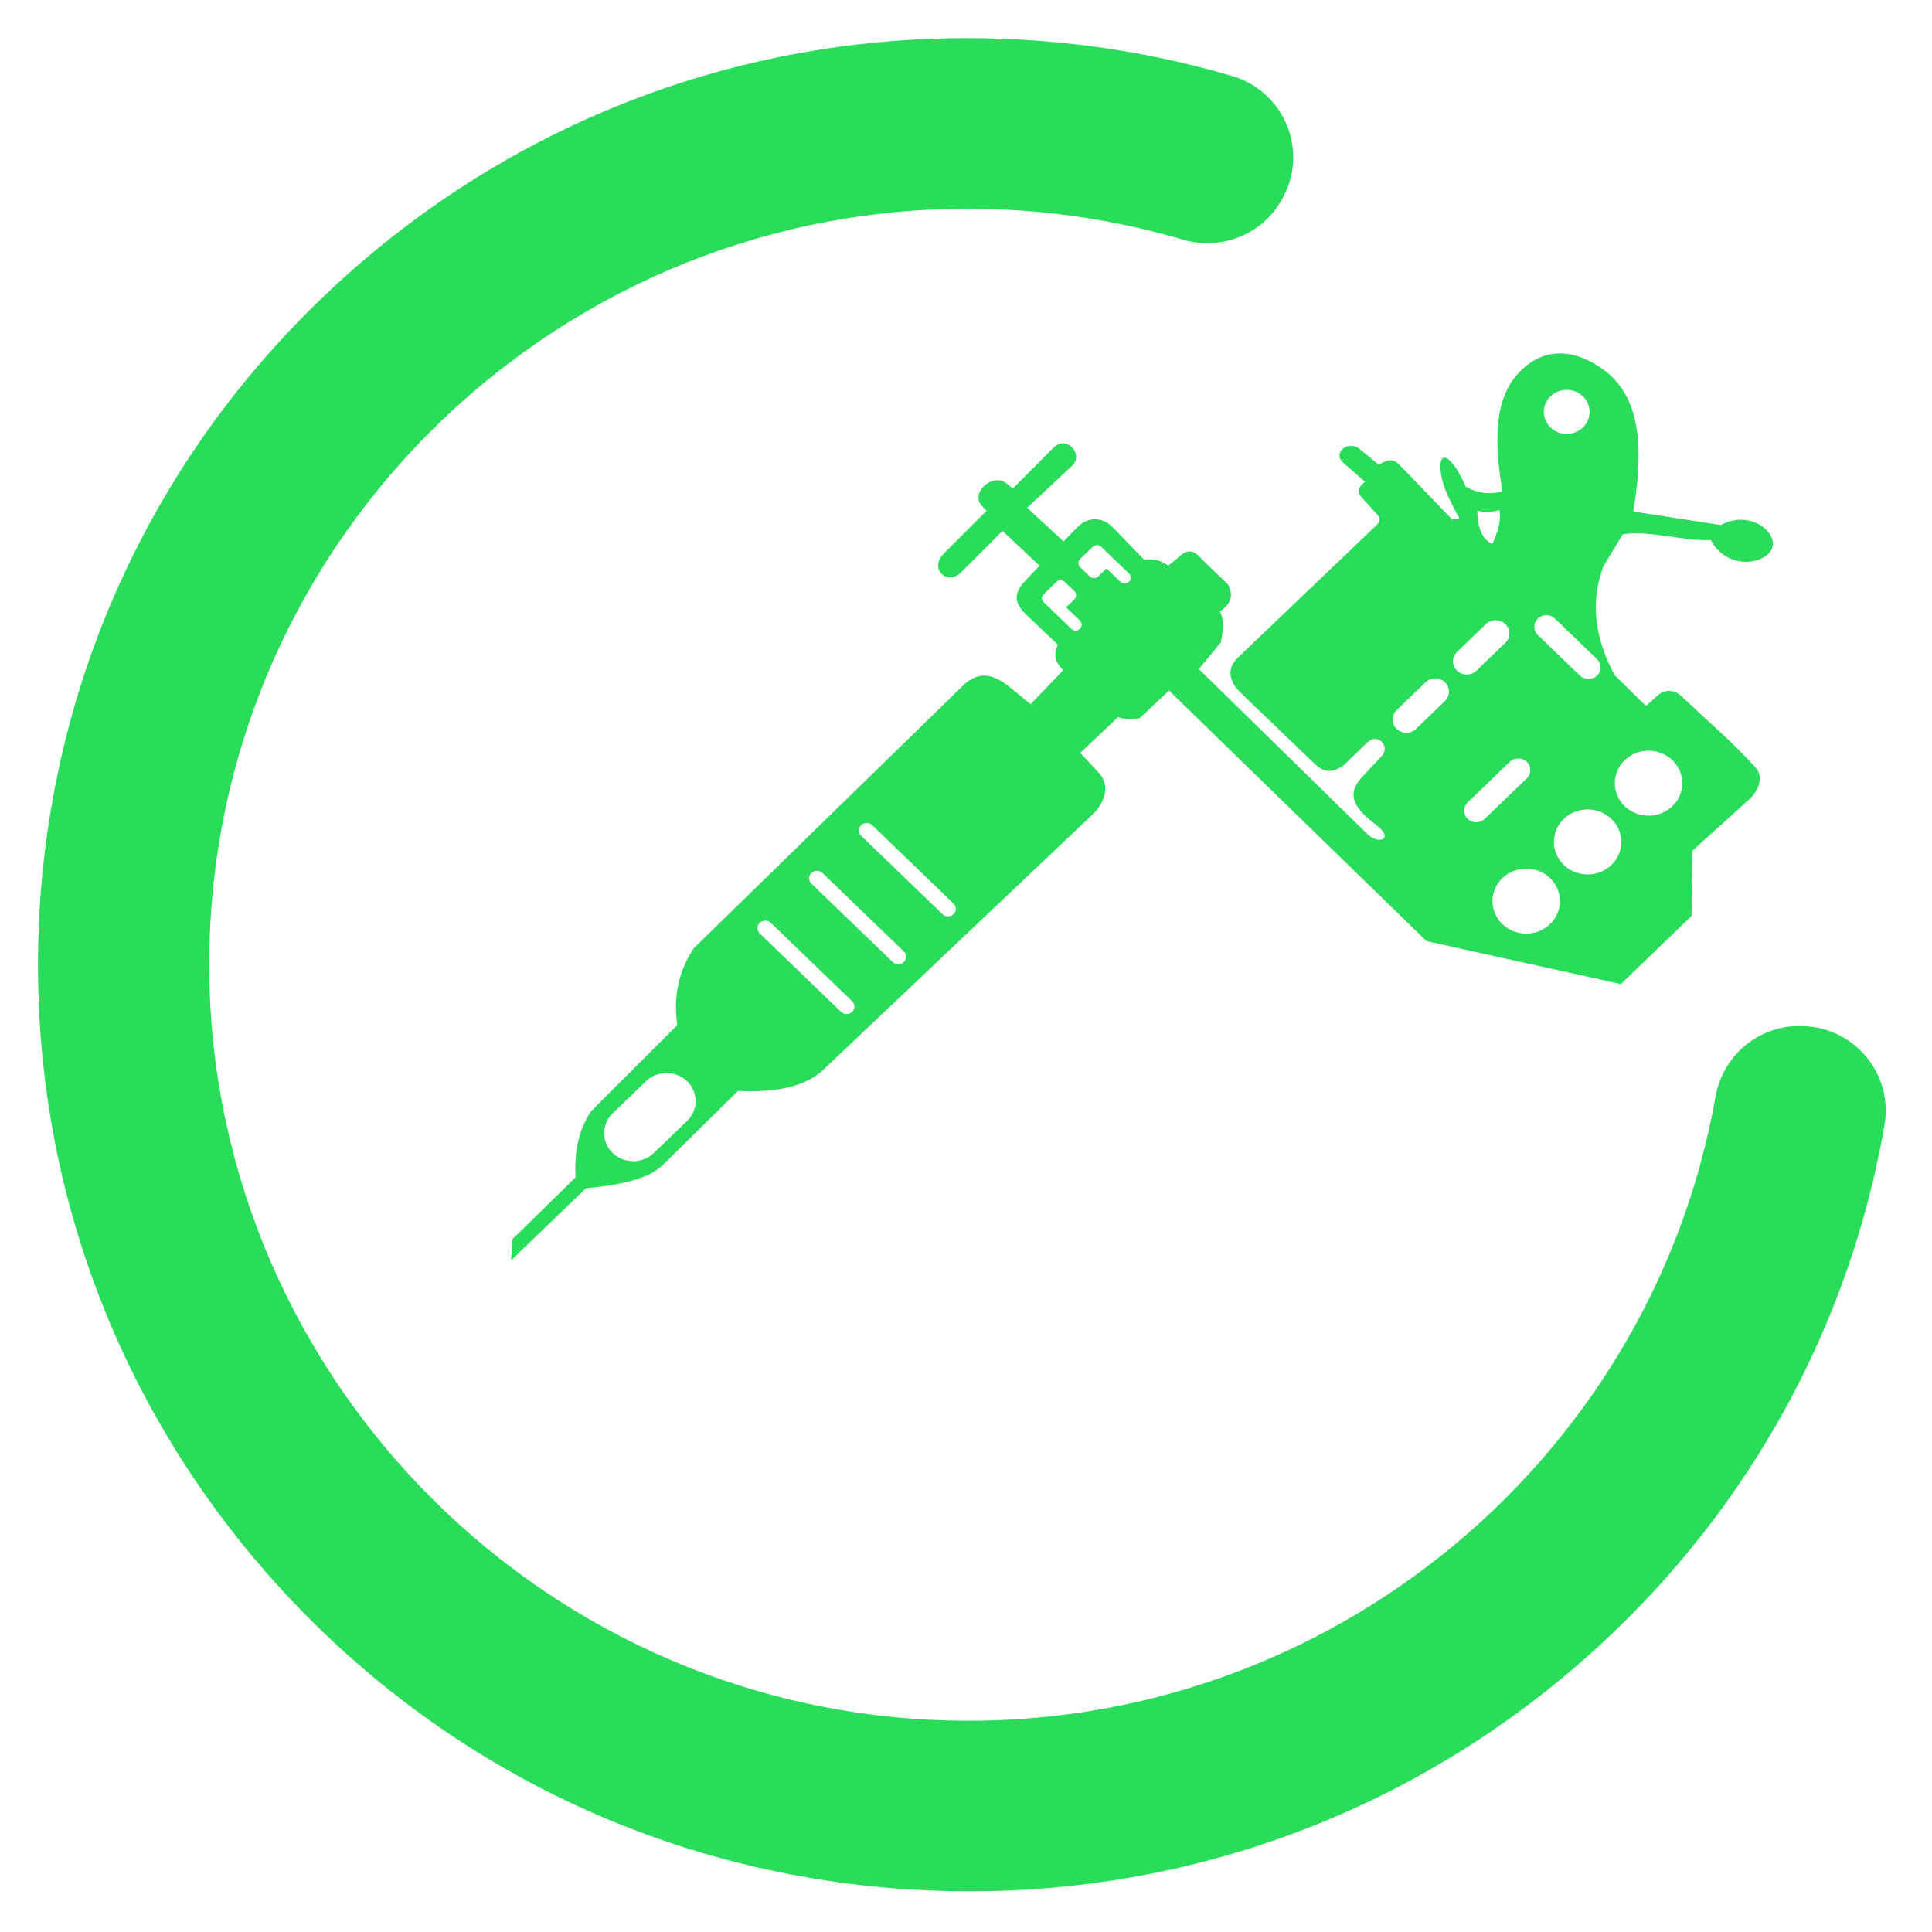
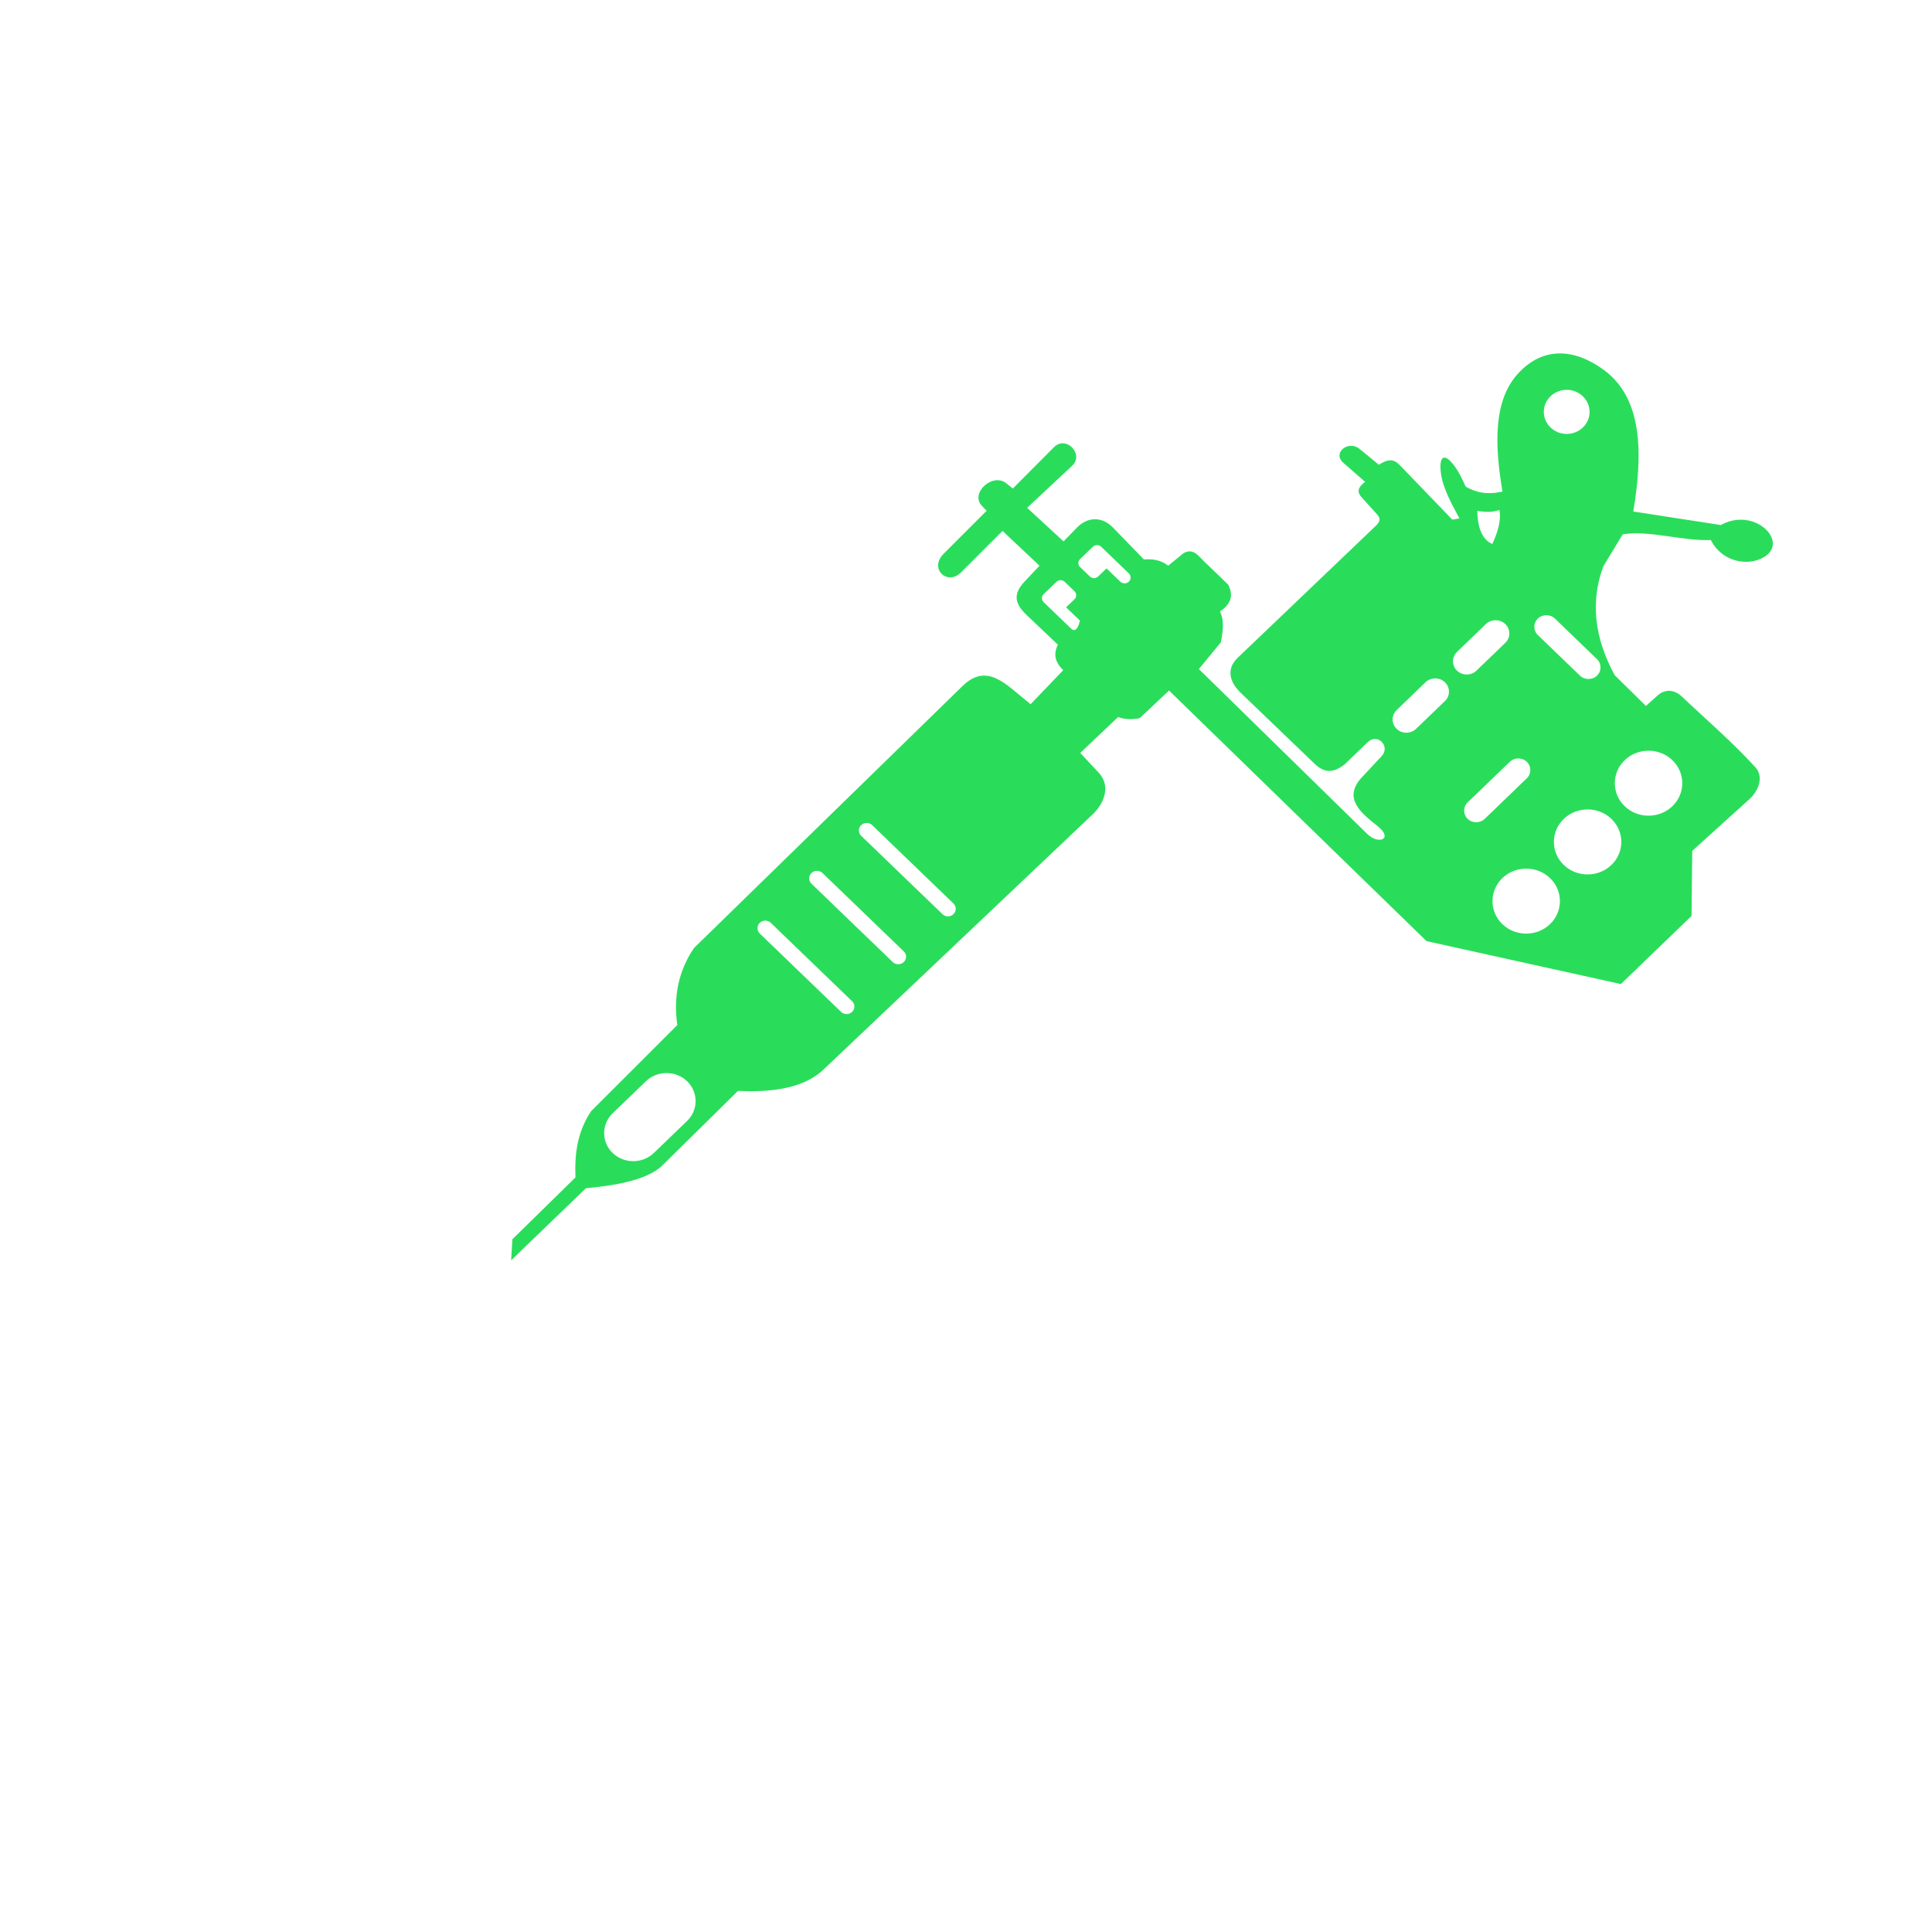
<svg xmlns="http://www.w3.org/2000/svg" width="49" height="49" viewBox="0 0 49 49" fill="none">
-   <path fill-rule="evenodd" clip-rule="evenodd" d="M25.679 17.482C25.267 17.143 24.875 16.947 24.413 17.398L17.6 24.045C17.19 24.652 17.081 25.309 17.178 25.998L14.992 28.182C14.634 28.718 14.572 29.286 14.595 29.862L12.995 31.431L12.964 31.964L14.86 30.136C15.435 30.083 16.385 29.966 16.8 29.557L18.715 27.669C19.448 27.702 20.34 27.644 20.882 27.13L27.715 20.652C28.001 20.38 28.182 19.935 27.865 19.596L27.397 19.096L28.358 18.185C28.518 18.248 28.703 18.252 28.904 18.215L29.65 17.514L36.18 23.869L41.109 24.958L42.902 23.23L42.919 21.58L44.373 20.265C44.596 20.063 44.743 19.704 44.521 19.46C43.942 18.824 43.282 18.26 42.656 17.666C42.465 17.485 42.229 17.47 42.038 17.641L41.744 17.904L40.951 17.123C40.454 16.202 40.32 15.28 40.666 14.36L41.156 13.552C41.807 13.441 42.67 13.725 43.391 13.697C43.649 14.208 44.222 14.346 44.624 14.186C45.122 13.986 45.017 13.56 44.667 13.332C44.411 13.166 44.024 13.105 43.644 13.316L41.424 12.973C41.666 11.523 41.668 10.124 40.695 9.396C39.958 8.845 39.147 8.769 38.502 9.473C37.885 10.144 37.898 11.24 38.106 12.466C37.822 12.532 37.522 12.54 37.174 12.342C37.088 12.155 37.002 11.974 36.9 11.834C36.611 11.437 36.493 11.599 36.545 12.001C36.595 12.386 36.812 12.768 37.015 13.149L36.834 13.179L35.503 11.798C35.329 11.618 35.189 11.653 34.97 11.786L34.48 11.384C34.201 11.155 33.781 11.484 34.07 11.738L34.622 12.22C34.456 12.349 34.396 12.459 34.534 12.612L34.915 13.034C35.004 13.133 35.018 13.187 34.929 13.302L31.394 16.68C31.079 16.98 31.202 17.316 31.466 17.57L33.344 19.373C33.586 19.605 33.816 19.616 34.109 19.381L34.686 18.824C34.938 18.582 35.276 18.929 35.038 19.182L34.541 19.714C34.041 20.251 34.533 20.628 34.943 20.956C35.347 21.28 34.964 21.432 34.678 21.152L30.406 16.969L30.963 16.291C31.044 15.902 31.026 15.656 30.939 15.511C31.172 15.348 31.315 15.151 31.148 14.825L30.541 14.241C30.391 14.096 30.26 13.892 30.017 14.03L29.628 14.347C29.446 14.204 29.236 14.171 29.012 14.189L28.232 13.384C27.948 13.091 27.582 13.104 27.312 13.383L26.974 13.731L26.05 12.879L27.196 11.809C27.499 11.525 27.043 11.029 26.728 11.345L25.687 12.391L25.528 12.261C25.174 11.974 24.593 12.511 24.905 12.832L25.023 12.954L23.931 14.047C23.558 14.421 24.024 14.868 24.377 14.514L25.426 13.465L26.365 14.348L25.99 14.745C25.666 15.087 25.754 15.33 26.05 15.611L26.831 16.351C26.697 16.612 26.782 16.819 26.965 16.998L26.139 17.86L25.675 17.479L25.679 17.482ZM26.577 15.377L26.469 15.272C26.411 15.217 26.411 15.126 26.469 15.07L26.794 14.757C26.851 14.701 26.946 14.701 27.004 14.757L27.252 14.996C27.309 15.051 27.309 15.143 27.252 15.198L27.039 15.403L27.389 15.74C27.448 15.797 27.448 15.892 27.389 15.949C27.329 16.006 27.231 16.006 27.172 15.949L26.717 15.511L26.577 15.376V15.377ZM22.12 20.927L24.182 22.915C24.259 22.989 24.259 23.111 24.182 23.185C24.105 23.26 23.979 23.26 23.903 23.185L21.841 21.198C21.764 21.123 21.764 21.002 21.841 20.927C21.918 20.853 22.044 20.853 22.12 20.927ZM20.86 22.142L22.922 24.129C23 24.204 23 24.325 22.922 24.4C22.845 24.474 22.719 24.474 22.642 24.4L20.58 22.412C20.503 22.338 20.503 22.216 20.58 22.142C20.657 22.067 20.783 22.067 20.86 22.142ZM19.549 23.405L21.611 25.393C21.689 25.467 21.689 25.589 21.611 25.663C21.534 25.738 21.408 25.738 21.331 25.663L19.269 23.676C19.192 23.602 19.192 23.48 19.269 23.405C19.346 23.331 19.472 23.331 19.549 23.405ZM16.382 27.423C16.669 27.146 17.139 27.146 17.427 27.423C17.714 27.699 17.714 28.153 17.427 28.429L16.583 29.242C16.296 29.519 15.826 29.519 15.538 29.242C15.251 28.966 15.251 28.513 15.538 28.236L16.382 27.423ZM37.849 13.797C37.603 13.69 37.475 13.409 37.468 12.955C37.679 12.996 37.864 12.991 38.028 12.934C38.081 13.223 37.976 13.51 37.849 13.797ZM27.393 14.382C27.335 14.326 27.335 14.235 27.393 14.18L27.718 13.866C27.776 13.811 27.87 13.811 27.928 13.866L28.036 13.97L28.176 14.105L28.631 14.543C28.69 14.601 28.69 14.695 28.631 14.753C28.571 14.81 28.473 14.81 28.414 14.753L28.064 14.416L27.852 14.621C27.794 14.676 27.699 14.676 27.642 14.621L27.394 14.382H27.393ZM36.953 16.534L37.685 15.828C37.821 15.698 38.043 15.698 38.178 15.828C38.314 15.959 38.314 16.173 38.178 16.304L37.446 17.009C37.311 17.14 37.088 17.14 36.953 17.009C36.817 16.879 36.817 16.665 36.953 16.534ZM35.422 18.01L36.154 17.304C36.289 17.173 36.512 17.173 36.647 17.304C36.783 17.435 36.783 17.649 36.647 17.78L35.915 18.485C35.779 18.616 35.557 18.616 35.422 18.485C35.286 18.355 35.286 18.14 35.422 18.01ZM37.223 20.351L38.291 19.322C38.41 19.207 38.605 19.207 38.724 19.322C38.843 19.436 38.843 19.624 38.724 19.739L37.656 20.768C37.537 20.883 37.342 20.883 37.223 20.768C37.104 20.654 37.104 20.466 37.223 20.351ZM41.206 19.281C41.54 18.959 42.082 18.959 42.416 19.281C42.75 19.602 42.75 20.125 42.416 20.447C42.082 20.768 41.54 20.768 41.206 20.447C40.872 20.125 40.872 19.602 41.206 19.281ZM39.66 20.77C39.994 20.449 40.537 20.449 40.87 20.77C41.204 21.092 41.204 21.615 40.87 21.937C40.537 22.258 39.994 22.258 39.66 21.937C39.327 21.615 39.327 21.092 39.66 20.77ZM40.071 17.135L39.003 16.106C38.885 15.991 38.885 15.803 39.003 15.688C39.122 15.574 39.317 15.574 39.436 15.688L40.504 16.718C40.623 16.833 40.623 17.021 40.504 17.135C40.385 17.25 40.19 17.25 40.071 17.135ZM38.103 22.271C38.437 21.95 38.979 21.95 39.313 22.271C39.647 22.593 39.647 23.116 39.313 23.438C38.979 23.759 38.437 23.759 38.103 23.438C37.77 23.116 37.77 22.593 38.103 22.271ZM39.325 10.842C39.098 10.624 39.098 10.269 39.325 10.051C39.551 9.832 39.919 9.832 40.145 10.051C40.372 10.269 40.372 10.624 40.145 10.842C39.919 11.06 39.551 11.06 39.325 10.842Z" fill="#29DD5B" />
-   <path d="M43.511 27.809C41.852 37.201 33.349 44.15 23.504 43.613C13.045 43.042 4.914 34.143 5.321 23.717C5.735 13.127 14.735 4.865 25.359 5.311C26.967 5.378 28.521 5.642 29.999 6.077C30.973 6.363 32.016 5.95 32.508 5.065C32.515 5.053 32.522 5.04 32.529 5.027C33.198 3.824 32.573 2.315 31.248 1.927C29.414 1.388 27.5 1.07 25.54 0.988C19.244 0.724 13.222 2.918 8.584 7.166C3.946 11.414 1.247 17.208 0.984 23.479C0.722 29.751 2.926 35.75 7.192 40.371C11.458 44.992 17.275 47.683 23.571 47.947C29.867 48.211 35.889 46.016 40.527 41.769C44.394 38.226 46.913 33.609 47.795 28.536C48.017 27.261 47.062 26.08 45.763 26.026L45.723 26.024C44.64 25.979 43.699 26.745 43.511 27.809L43.511 27.809Z" fill="#29DD5B" />
+   <path fill-rule="evenodd" clip-rule="evenodd" d="M25.679 17.482C25.267 17.143 24.875 16.947 24.413 17.398L17.6 24.045C17.19 24.652 17.081 25.309 17.178 25.998L14.992 28.182C14.634 28.718 14.572 29.286 14.595 29.862L12.995 31.431L12.964 31.964L14.86 30.136C15.435 30.083 16.385 29.966 16.8 29.557L18.715 27.669C19.448 27.702 20.34 27.644 20.882 27.13L27.715 20.652C28.001 20.38 28.182 19.935 27.865 19.596L27.397 19.096L28.358 18.185C28.518 18.248 28.703 18.252 28.904 18.215L29.65 17.514L36.18 23.869L41.109 24.958L42.902 23.23L42.919 21.58L44.373 20.265C44.596 20.063 44.743 19.704 44.521 19.46C43.942 18.824 43.282 18.26 42.656 17.666C42.465 17.485 42.229 17.47 42.038 17.641L41.744 17.904L40.951 17.123C40.454 16.202 40.32 15.28 40.666 14.36L41.156 13.552C41.807 13.441 42.67 13.725 43.391 13.697C43.649 14.208 44.222 14.346 44.624 14.186C45.122 13.986 45.017 13.56 44.667 13.332C44.411 13.166 44.024 13.105 43.644 13.316L41.424 12.973C41.666 11.523 41.668 10.124 40.695 9.396C39.958 8.845 39.147 8.769 38.502 9.473C37.885 10.144 37.898 11.24 38.106 12.466C37.822 12.532 37.522 12.54 37.174 12.342C37.088 12.155 37.002 11.974 36.9 11.834C36.611 11.437 36.493 11.599 36.545 12.001C36.595 12.386 36.812 12.768 37.015 13.149L36.834 13.179L35.503 11.798C35.329 11.618 35.189 11.653 34.97 11.786L34.48 11.384C34.201 11.155 33.781 11.484 34.07 11.738L34.622 12.22C34.456 12.349 34.396 12.459 34.534 12.612L34.915 13.034C35.004 13.133 35.018 13.187 34.929 13.302L31.394 16.68C31.079 16.98 31.202 17.316 31.466 17.57L33.344 19.373C33.586 19.605 33.816 19.616 34.109 19.381L34.686 18.824C34.938 18.582 35.276 18.929 35.038 19.182L34.541 19.714C34.041 20.251 34.533 20.628 34.943 20.956C35.347 21.28 34.964 21.432 34.678 21.152L30.406 16.969L30.963 16.291C31.044 15.902 31.026 15.656 30.939 15.511C31.172 15.348 31.315 15.151 31.148 14.825L30.541 14.241C30.391 14.096 30.26 13.892 30.017 14.03L29.628 14.347C29.446 14.204 29.236 14.171 29.012 14.189L28.232 13.384C27.948 13.091 27.582 13.104 27.312 13.383L26.974 13.731L26.05 12.879L27.196 11.809C27.499 11.525 27.043 11.029 26.728 11.345L25.687 12.391L25.528 12.261C25.174 11.974 24.593 12.511 24.905 12.832L25.023 12.954L23.931 14.047C23.558 14.421 24.024 14.868 24.377 14.514L25.426 13.465L26.365 14.348L25.99 14.745C25.666 15.087 25.754 15.33 26.05 15.611L26.831 16.351C26.697 16.612 26.782 16.819 26.965 16.998L26.139 17.86L25.675 17.479L25.679 17.482ZM26.577 15.377L26.469 15.272C26.411 15.217 26.411 15.126 26.469 15.07L26.794 14.757C26.851 14.701 26.946 14.701 27.004 14.757L27.252 14.996C27.309 15.051 27.309 15.143 27.252 15.198L27.039 15.403L27.389 15.74C27.329 16.006 27.231 16.006 27.172 15.949L26.717 15.511L26.577 15.376V15.377ZM22.12 20.927L24.182 22.915C24.259 22.989 24.259 23.111 24.182 23.185C24.105 23.26 23.979 23.26 23.903 23.185L21.841 21.198C21.764 21.123 21.764 21.002 21.841 20.927C21.918 20.853 22.044 20.853 22.12 20.927ZM20.86 22.142L22.922 24.129C23 24.204 23 24.325 22.922 24.4C22.845 24.474 22.719 24.474 22.642 24.4L20.58 22.412C20.503 22.338 20.503 22.216 20.58 22.142C20.657 22.067 20.783 22.067 20.86 22.142ZM19.549 23.405L21.611 25.393C21.689 25.467 21.689 25.589 21.611 25.663C21.534 25.738 21.408 25.738 21.331 25.663L19.269 23.676C19.192 23.602 19.192 23.48 19.269 23.405C19.346 23.331 19.472 23.331 19.549 23.405ZM16.382 27.423C16.669 27.146 17.139 27.146 17.427 27.423C17.714 27.699 17.714 28.153 17.427 28.429L16.583 29.242C16.296 29.519 15.826 29.519 15.538 29.242C15.251 28.966 15.251 28.513 15.538 28.236L16.382 27.423ZM37.849 13.797C37.603 13.69 37.475 13.409 37.468 12.955C37.679 12.996 37.864 12.991 38.028 12.934C38.081 13.223 37.976 13.51 37.849 13.797ZM27.393 14.382C27.335 14.326 27.335 14.235 27.393 14.18L27.718 13.866C27.776 13.811 27.87 13.811 27.928 13.866L28.036 13.97L28.176 14.105L28.631 14.543C28.69 14.601 28.69 14.695 28.631 14.753C28.571 14.81 28.473 14.81 28.414 14.753L28.064 14.416L27.852 14.621C27.794 14.676 27.699 14.676 27.642 14.621L27.394 14.382H27.393ZM36.953 16.534L37.685 15.828C37.821 15.698 38.043 15.698 38.178 15.828C38.314 15.959 38.314 16.173 38.178 16.304L37.446 17.009C37.311 17.14 37.088 17.14 36.953 17.009C36.817 16.879 36.817 16.665 36.953 16.534ZM35.422 18.01L36.154 17.304C36.289 17.173 36.512 17.173 36.647 17.304C36.783 17.435 36.783 17.649 36.647 17.78L35.915 18.485C35.779 18.616 35.557 18.616 35.422 18.485C35.286 18.355 35.286 18.14 35.422 18.01ZM37.223 20.351L38.291 19.322C38.41 19.207 38.605 19.207 38.724 19.322C38.843 19.436 38.843 19.624 38.724 19.739L37.656 20.768C37.537 20.883 37.342 20.883 37.223 20.768C37.104 20.654 37.104 20.466 37.223 20.351ZM41.206 19.281C41.54 18.959 42.082 18.959 42.416 19.281C42.75 19.602 42.75 20.125 42.416 20.447C42.082 20.768 41.54 20.768 41.206 20.447C40.872 20.125 40.872 19.602 41.206 19.281ZM39.66 20.77C39.994 20.449 40.537 20.449 40.87 20.77C41.204 21.092 41.204 21.615 40.87 21.937C40.537 22.258 39.994 22.258 39.66 21.937C39.327 21.615 39.327 21.092 39.66 20.77ZM40.071 17.135L39.003 16.106C38.885 15.991 38.885 15.803 39.003 15.688C39.122 15.574 39.317 15.574 39.436 15.688L40.504 16.718C40.623 16.833 40.623 17.021 40.504 17.135C40.385 17.25 40.19 17.25 40.071 17.135ZM38.103 22.271C38.437 21.95 38.979 21.95 39.313 22.271C39.647 22.593 39.647 23.116 39.313 23.438C38.979 23.759 38.437 23.759 38.103 23.438C37.77 23.116 37.77 22.593 38.103 22.271ZM39.325 10.842C39.098 10.624 39.098 10.269 39.325 10.051C39.551 9.832 39.919 9.832 40.145 10.051C40.372 10.269 40.372 10.624 40.145 10.842C39.919 11.06 39.551 11.06 39.325 10.842Z" fill="#29DD5B" />
</svg>